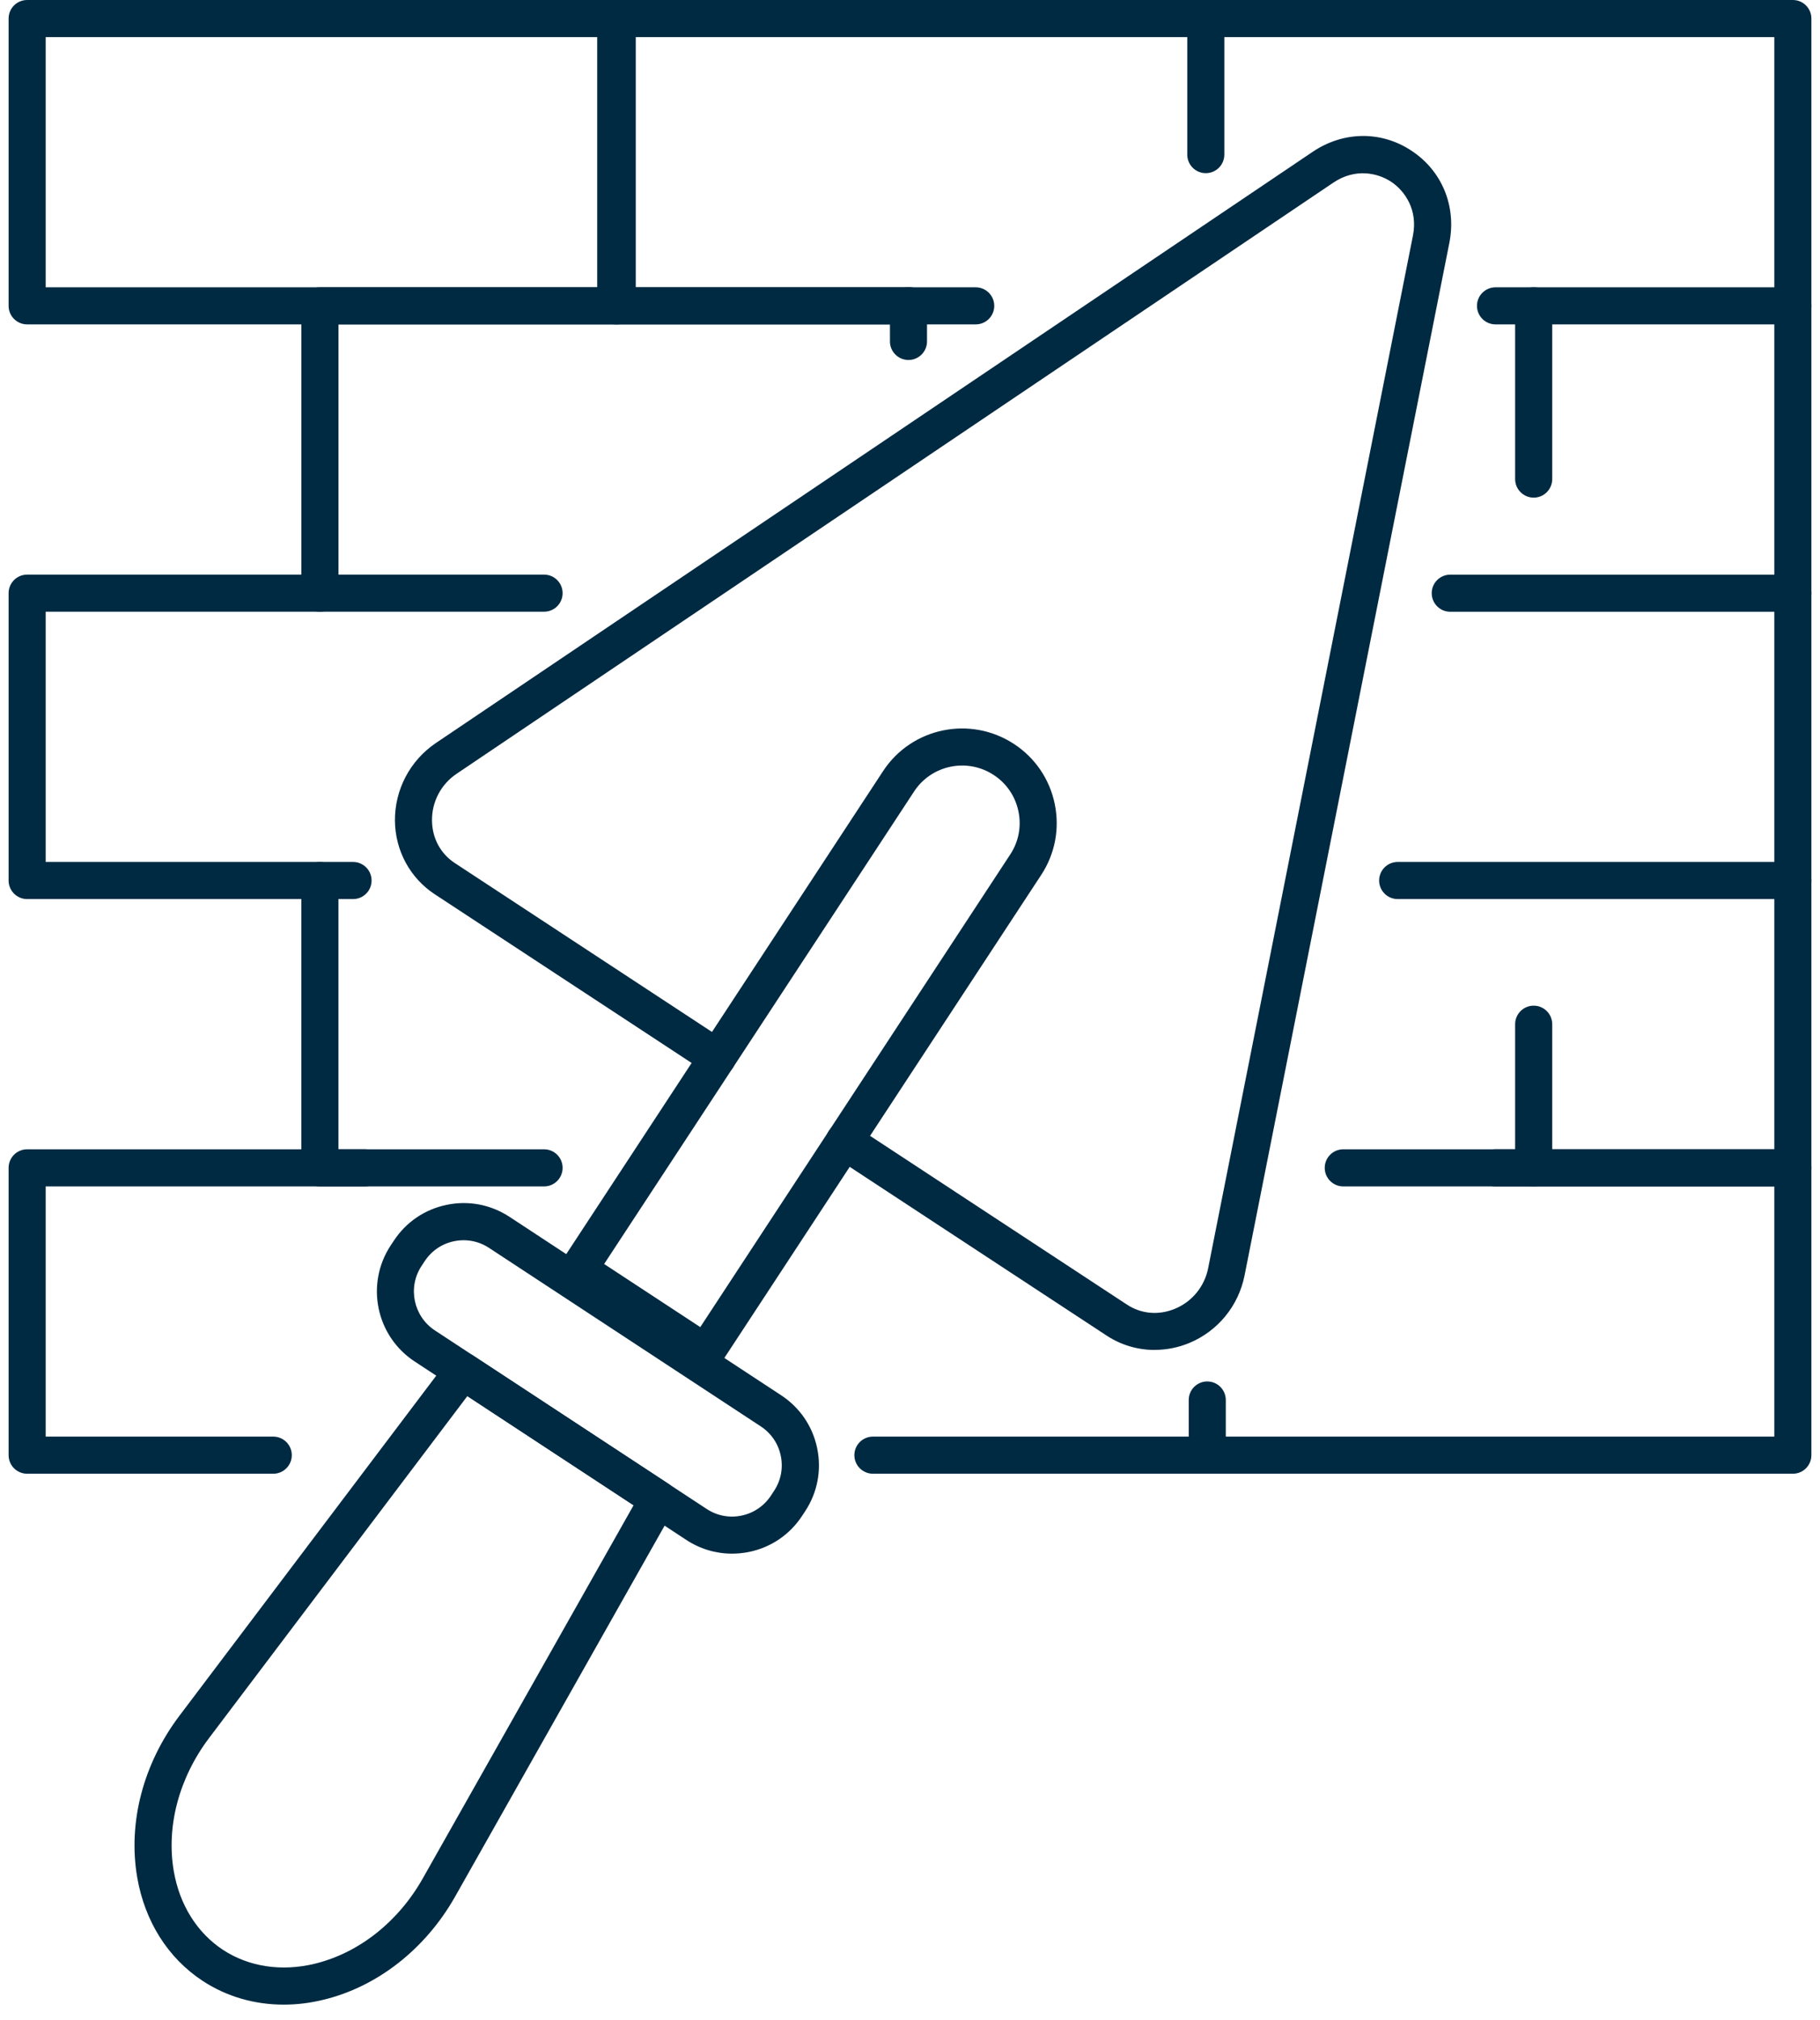
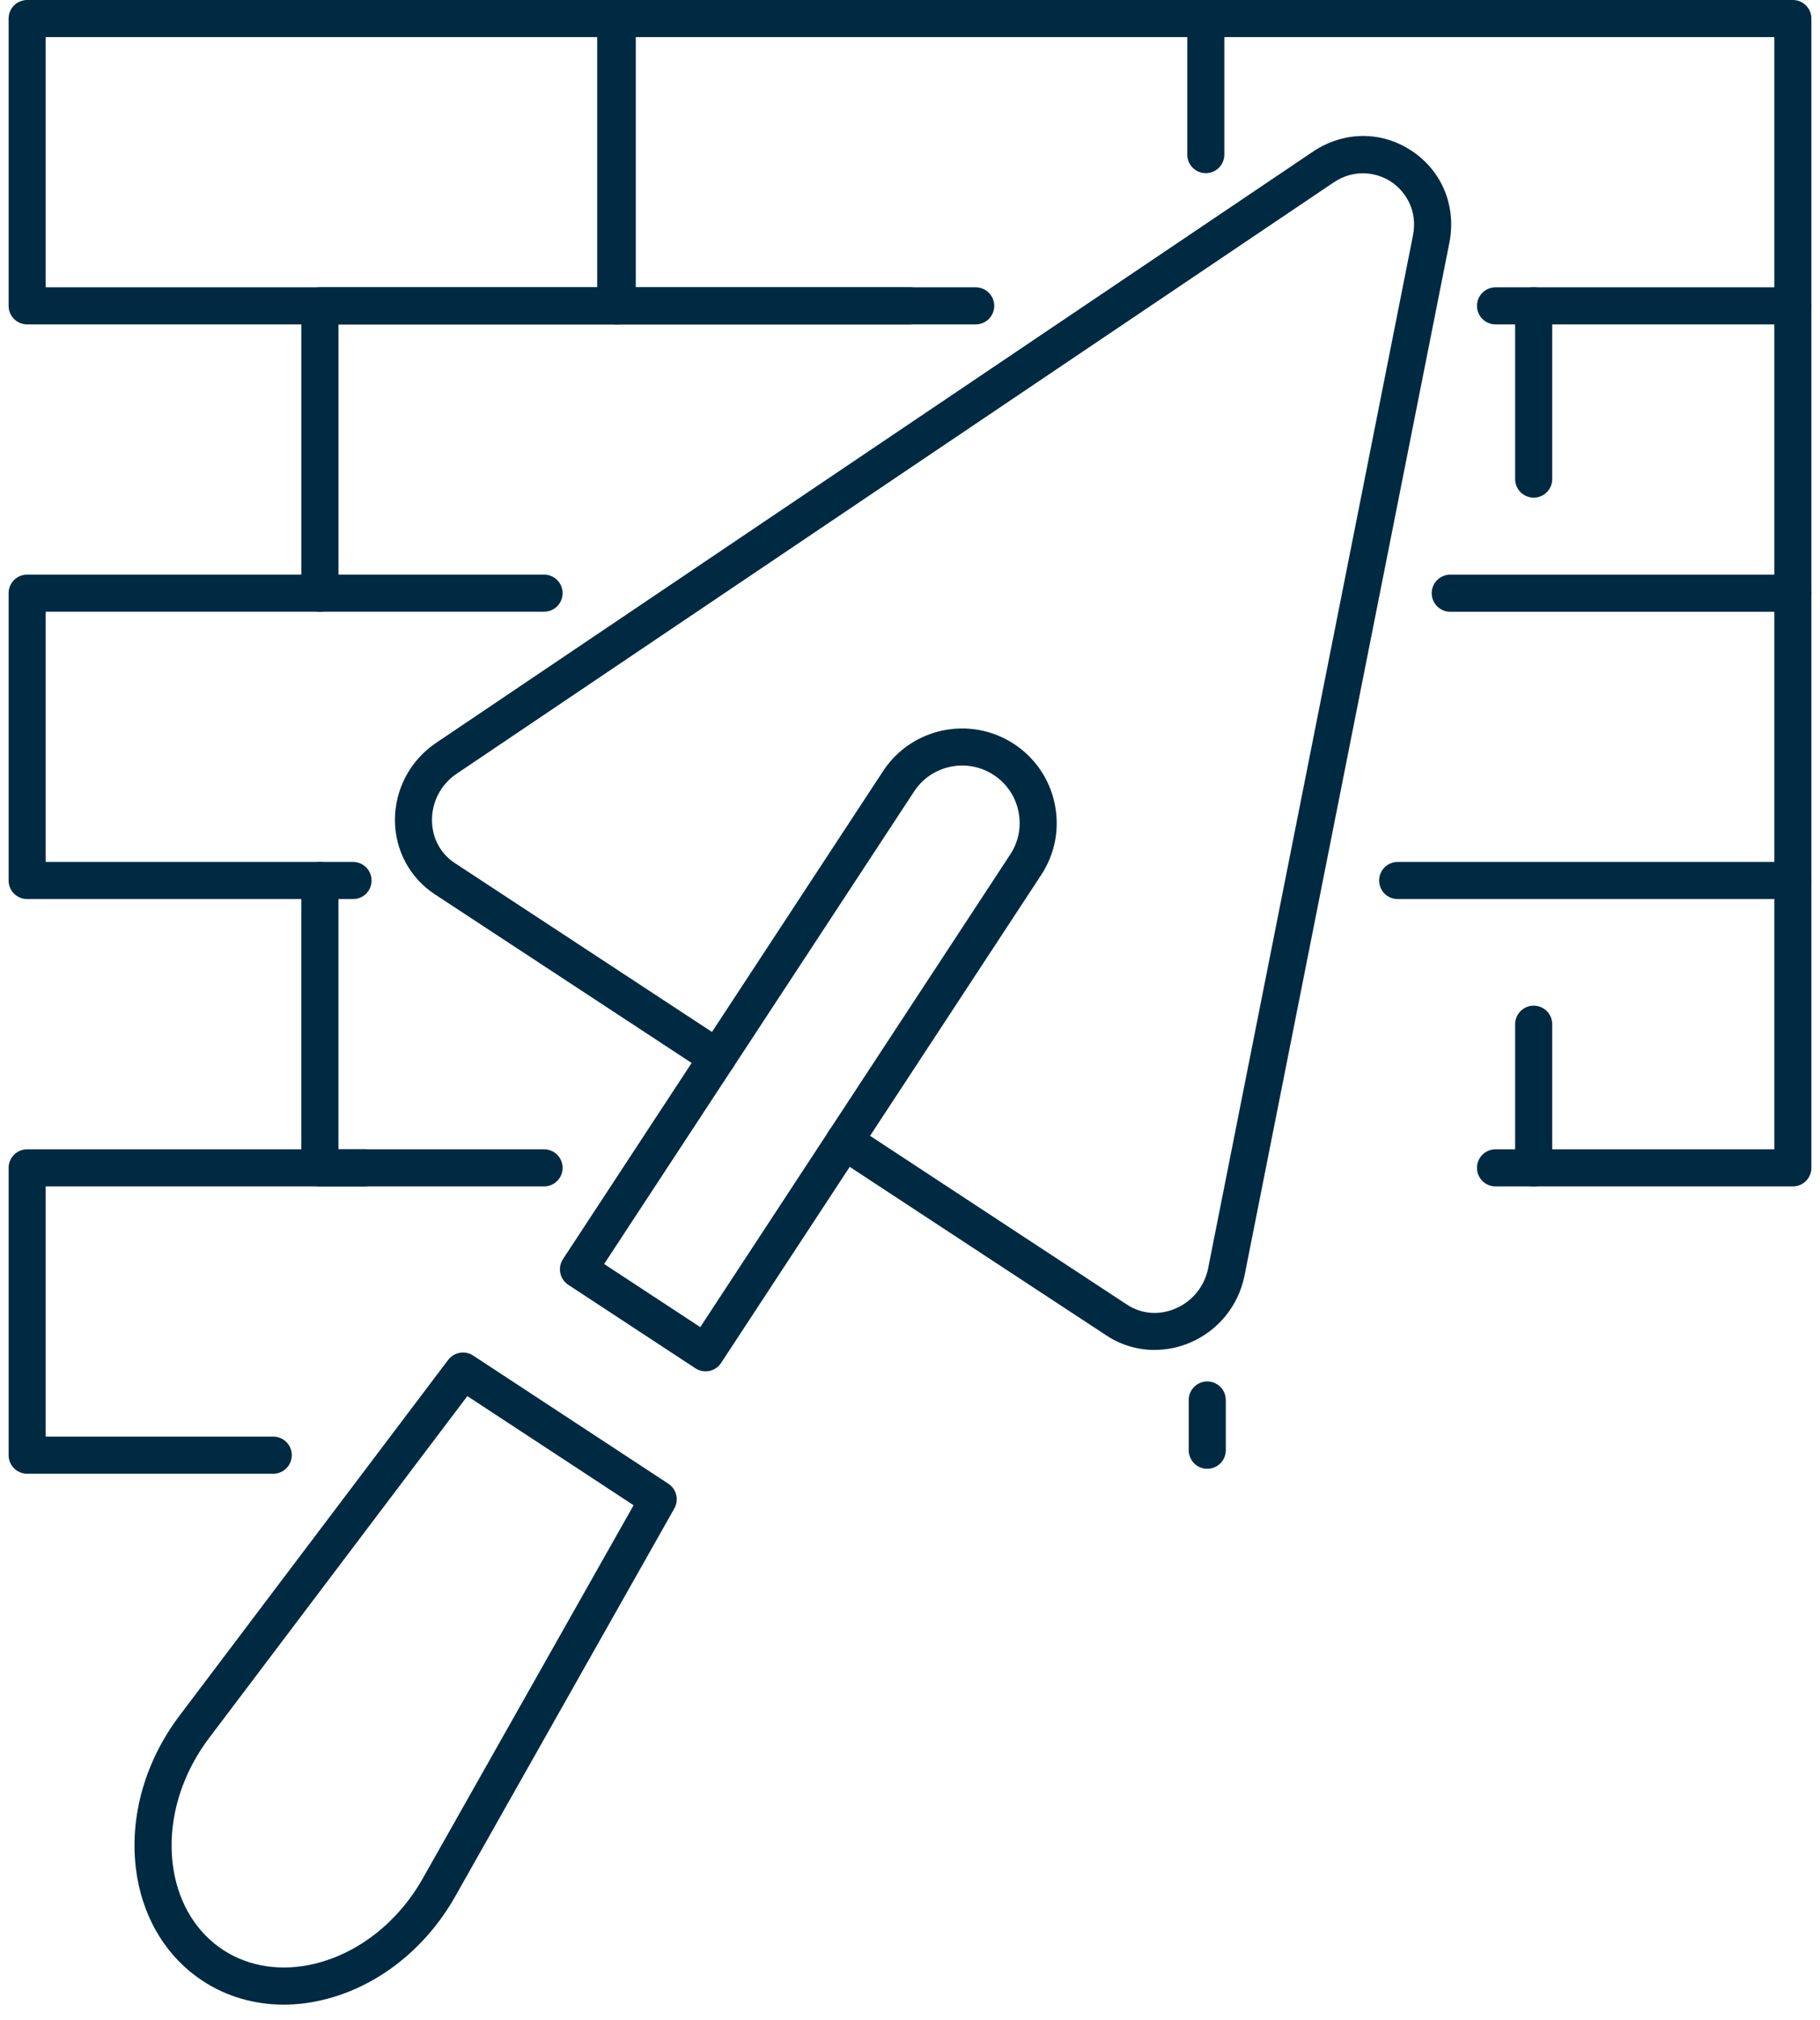
<svg xmlns="http://www.w3.org/2000/svg" width="55" height="61" viewBox="0 0 55 61" fill="none">
  <path d="M18.653 9.797H0.82C0.511 9.797 0.26 9.546 0.26 9.237V0.56C0.26 0.251 0.511 0 0.82 0H18.653C18.962 0 19.213 0.251 19.213 0.56V9.237C19.213 9.546 18.962 9.797 18.653 9.797ZM1.38 8.677H18.093V1.12H1.38V8.677Z" fill="#002A42" />
  <path d="M29.485 9.797H18.607C18.297 9.797 18.047 9.546 18.047 9.237V0.56C18.047 0.251 18.297 0 18.607 0H36.439C36.748 0 36.999 0.251 36.999 0.56V4.67C36.999 4.979 36.748 5.23 36.439 5.23C36.13 5.23 35.879 4.979 35.879 4.67V1.12H19.167V8.677H29.485C29.795 8.677 30.046 8.928 30.046 9.237C30.046 9.546 29.795 9.797 29.485 9.797Z" fill="#002A42" />
  <path d="M54.18 9.797C53.87 9.797 53.62 9.546 53.62 9.237V1.12H36.347C36.038 1.12 35.787 0.869 35.787 0.56C35.787 0.251 36.038 0 36.347 0H54.18C54.489 0 54.74 0.251 54.74 0.56V9.237C54.74 9.546 54.489 9.797 54.18 9.797Z" fill="#002A42" />
  <path d="M8.258 44.508H0.82C0.511 44.508 0.26 44.257 0.26 43.947V35.27C0.26 34.961 0.511 34.71 0.82 34.71H11.02C11.329 34.71 11.58 34.961 11.58 35.27C11.58 35.58 11.329 35.831 11.02 35.831H1.38V43.387H8.258C8.567 43.387 8.818 43.638 8.818 43.947C8.818 44.257 8.567 44.508 8.258 44.508Z" fill="#002A42" />
-   <path d="M54.18 44.508H26.38C26.07 44.508 25.819 44.257 25.819 43.947C25.819 43.638 26.07 43.387 26.38 43.387H53.62V35.831H40.593C40.284 35.831 40.033 35.58 40.033 35.27C40.033 34.961 40.284 34.71 40.593 34.71H54.18C54.489 34.71 54.74 34.961 54.74 35.27V43.947C54.74 44.257 54.489 44.508 54.18 44.508Z" fill="#002A42" />
  <path d="M10.669 27.153H0.82C0.511 27.153 0.26 26.902 0.26 26.592V17.914C0.26 17.605 0.511 17.354 0.82 17.354H16.442C16.751 17.354 17.002 17.605 17.002 17.914C17.002 18.224 16.751 18.474 16.442 18.474H1.38V26.032H10.669C10.979 26.032 11.229 26.283 11.229 26.592C11.229 26.902 10.979 27.153 10.669 27.153Z" fill="#002A42" />
  <path d="M54.18 27.153H42.238C41.928 27.153 41.677 26.902 41.677 26.592C41.677 26.283 41.928 26.032 42.238 26.032H53.62V17.914C53.62 17.605 53.87 17.354 54.18 17.354C54.489 17.354 54.74 17.605 54.74 17.914V26.592C54.74 26.902 54.489 27.153 54.18 27.153Z" fill="#002A42" />
  <path d="M9.668 18.476C9.358 18.476 9.107 18.225 9.107 17.915V9.237C9.107 8.928 9.358 8.677 9.668 8.677H27.501C27.81 8.677 28.061 8.928 28.061 9.237C28.061 9.546 27.81 9.797 27.501 9.797H10.228V17.915C10.228 18.225 9.977 18.476 9.668 18.476Z" fill="#002A42" />
-   <path d="M27.454 10.872C27.145 10.872 26.894 10.621 26.894 10.312V9.237C26.894 8.928 27.145 8.677 27.454 8.677C27.763 8.677 28.014 8.928 28.014 9.237V10.312C28.014 10.621 27.763 10.872 27.454 10.872Z" fill="#002A42" />
  <path d="M54.18 18.476H43.827C43.517 18.476 43.266 18.225 43.266 17.915C43.266 17.606 43.517 17.355 43.827 17.355H53.62V9.797H45.195C44.885 9.797 44.634 9.546 44.634 9.237C44.634 8.928 44.885 8.677 45.195 8.677H54.18C54.489 8.677 54.74 8.928 54.74 9.237V17.915C54.74 18.225 54.489 18.476 54.18 18.476Z" fill="#002A42" />
  <path d="M16.442 35.831H9.666C9.357 35.831 9.106 35.58 9.106 35.27V26.593C9.106 26.284 9.357 26.033 9.666 26.033C9.976 26.033 10.227 26.284 10.227 26.593V34.71H16.442C16.751 34.71 17.002 34.961 17.002 35.27C17.002 35.58 16.751 35.831 16.442 35.831Z" fill="#002A42" />
  <path d="M54.18 35.831H45.195C44.885 35.831 44.634 35.58 44.634 35.27C44.634 34.961 44.885 34.71 45.195 34.71H53.62V26.593C53.62 26.284 53.87 26.033 54.18 26.033C54.489 26.033 54.74 26.283 54.74 26.592V35.27C54.74 35.58 54.489 35.831 54.18 35.831Z" fill="#002A42" />
-   <path d="M22.121 46.922C21.633 46.922 21.158 46.781 20.741 46.508L12.529 41.117C11.365 40.353 11.039 38.784 11.803 37.619L11.9 37.473C12.268 36.911 12.836 36.524 13.497 36.388C14.155 36.249 14.831 36.379 15.396 36.749L23.608 42.14C24.172 42.51 24.559 43.078 24.695 43.739C24.832 44.4 24.704 45.074 24.334 45.637L24.239 45.781C23.87 46.344 23.302 46.732 22.642 46.869C22.469 46.904 22.293 46.922 22.121 46.922ZM14.011 37.456C13.914 37.456 13.818 37.467 13.723 37.486C13.355 37.561 13.039 37.777 12.833 38.091L12.737 38.236C12.313 38.882 12.495 39.755 13.142 40.18L21.354 45.571C21.669 45.778 22.044 45.851 22.41 45.772C22.777 45.697 23.093 45.48 23.299 45.167L23.393 45.023C23.601 44.709 23.671 44.334 23.595 43.968C23.52 43.6 23.304 43.284 22.99 43.078L14.778 37.687C14.546 37.535 14.281 37.456 14.009 37.456H14.011Z" fill="#002A42" />
  <path d="M8.574 60.542C7.69 60.542 6.847 60.299 6.123 59.824C5.078 59.138 4.377 58.029 4.147 56.702C3.861 55.046 4.327 53.264 5.427 51.811L13.544 41.069C13.723 40.835 14.054 40.778 14.299 40.939L20.199 44.811C20.445 44.974 20.524 45.299 20.379 45.555L13.754 57.278C12.857 58.863 11.406 60.001 9.773 60.395C9.371 60.494 8.967 60.542 8.574 60.542ZM14.123 42.164L6.32 52.488C5.409 53.693 5.019 55.161 5.252 56.513C5.428 57.53 5.957 58.374 6.739 58.888C7.521 59.4 8.507 59.55 9.51 59.307C10.842 58.984 12.034 58.044 12.778 56.727L19.147 45.46L14.124 42.164H14.123Z" fill="#002A42" />
  <path d="M34.895 40.77C34.385 40.77 33.881 40.624 33.445 40.338L25.207 34.931C24.95 34.762 24.877 34.413 25.046 34.156C25.214 33.896 25.564 33.825 25.822 33.994L34.059 39.402C34.492 39.685 35.02 39.731 35.514 39.523C36.027 39.309 36.399 38.853 36.509 38.307L42.699 7.114C42.852 6.341 42.458 5.768 42.041 5.49C41.624 5.214 40.946 5.077 40.296 5.514L13.792 23.373C13.326 23.69 13.049 24.216 13.055 24.778C13.059 25.312 13.311 25.782 13.747 26.067L21.985 31.474C22.243 31.643 22.316 31.992 22.146 32.25C21.976 32.508 21.628 32.579 21.371 32.411L13.133 27.004C12.392 26.516 11.943 25.688 11.935 24.787C11.928 23.851 12.387 22.974 13.166 22.444L39.672 4.583C40.602 3.958 41.747 3.947 42.661 4.556C43.58 5.165 44.016 6.229 43.8 7.331L37.609 38.526C37.426 39.438 36.806 40.197 35.948 40.556C35.609 40.698 35.252 40.768 34.897 40.768L34.895 40.77Z" fill="#002A42" />
  <path d="M21.322 41.416C21.213 41.416 21.107 41.385 21.015 41.324L17.174 38.803C16.916 38.634 16.843 38.286 17.012 38.028L26.686 23.289C27.55 21.97 29.325 21.605 30.643 22.469C31.28 22.887 31.719 23.53 31.873 24.277C32.029 25.025 31.883 25.788 31.464 26.425L21.79 41.164C21.709 41.288 21.581 41.375 21.436 41.405C21.399 41.413 21.361 41.416 21.322 41.416ZM18.257 38.174L21.162 40.08L30.527 25.809C30.783 25.422 30.872 24.958 30.777 24.504C30.683 24.049 30.418 23.659 30.029 23.405C29.228 22.879 28.149 23.102 27.624 23.903L18.257 38.174Z" fill="#002A42" />
  <path d="M46.348 15.029C46.038 15.029 45.787 14.778 45.787 14.469V9.237C45.787 8.928 46.038 8.677 46.348 8.677C46.657 8.677 46.908 8.928 46.908 9.237V14.469C46.908 14.778 46.657 15.029 46.348 15.029Z" fill="#002A42" />
  <path d="M46.348 35.831C46.038 35.831 45.787 35.58 45.787 35.27V30.932C45.787 30.623 46.038 30.372 46.348 30.372C46.657 30.372 46.908 30.623 46.908 30.932V35.27C46.908 35.58 46.657 35.831 46.348 35.831Z" fill="#002A42" />
  <path d="M36.483 44.359C36.174 44.359 35.923 44.108 35.923 43.798V42.281C35.923 41.972 36.174 41.721 36.483 41.721C36.792 41.721 37.043 41.972 37.043 42.281V43.798C37.043 44.108 36.792 44.359 36.483 44.359Z" fill="#002A42" />
</svg>